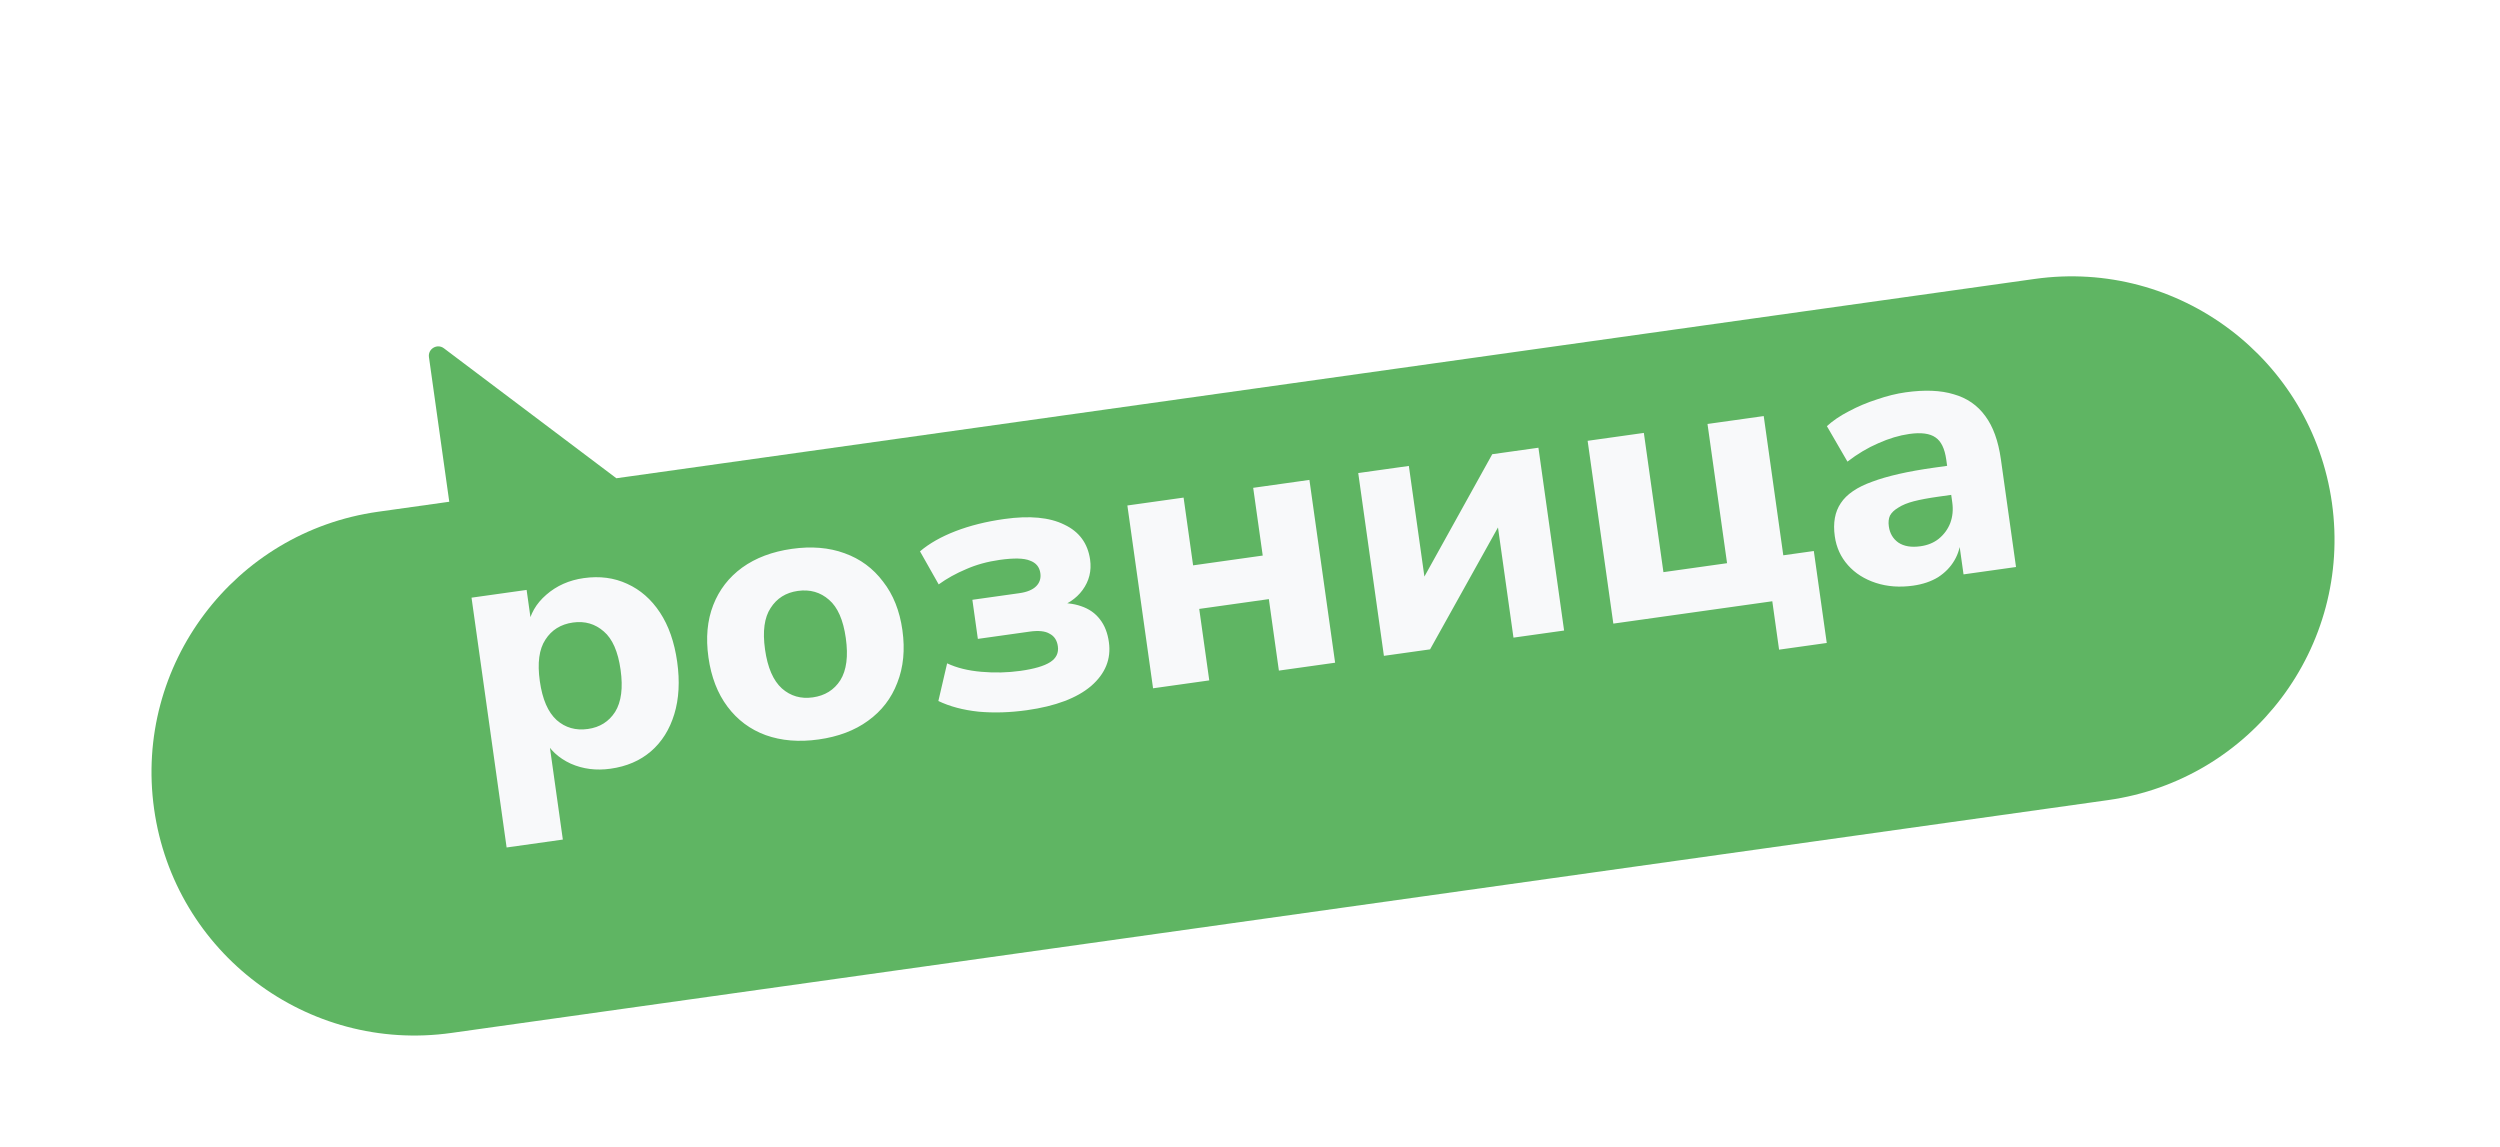
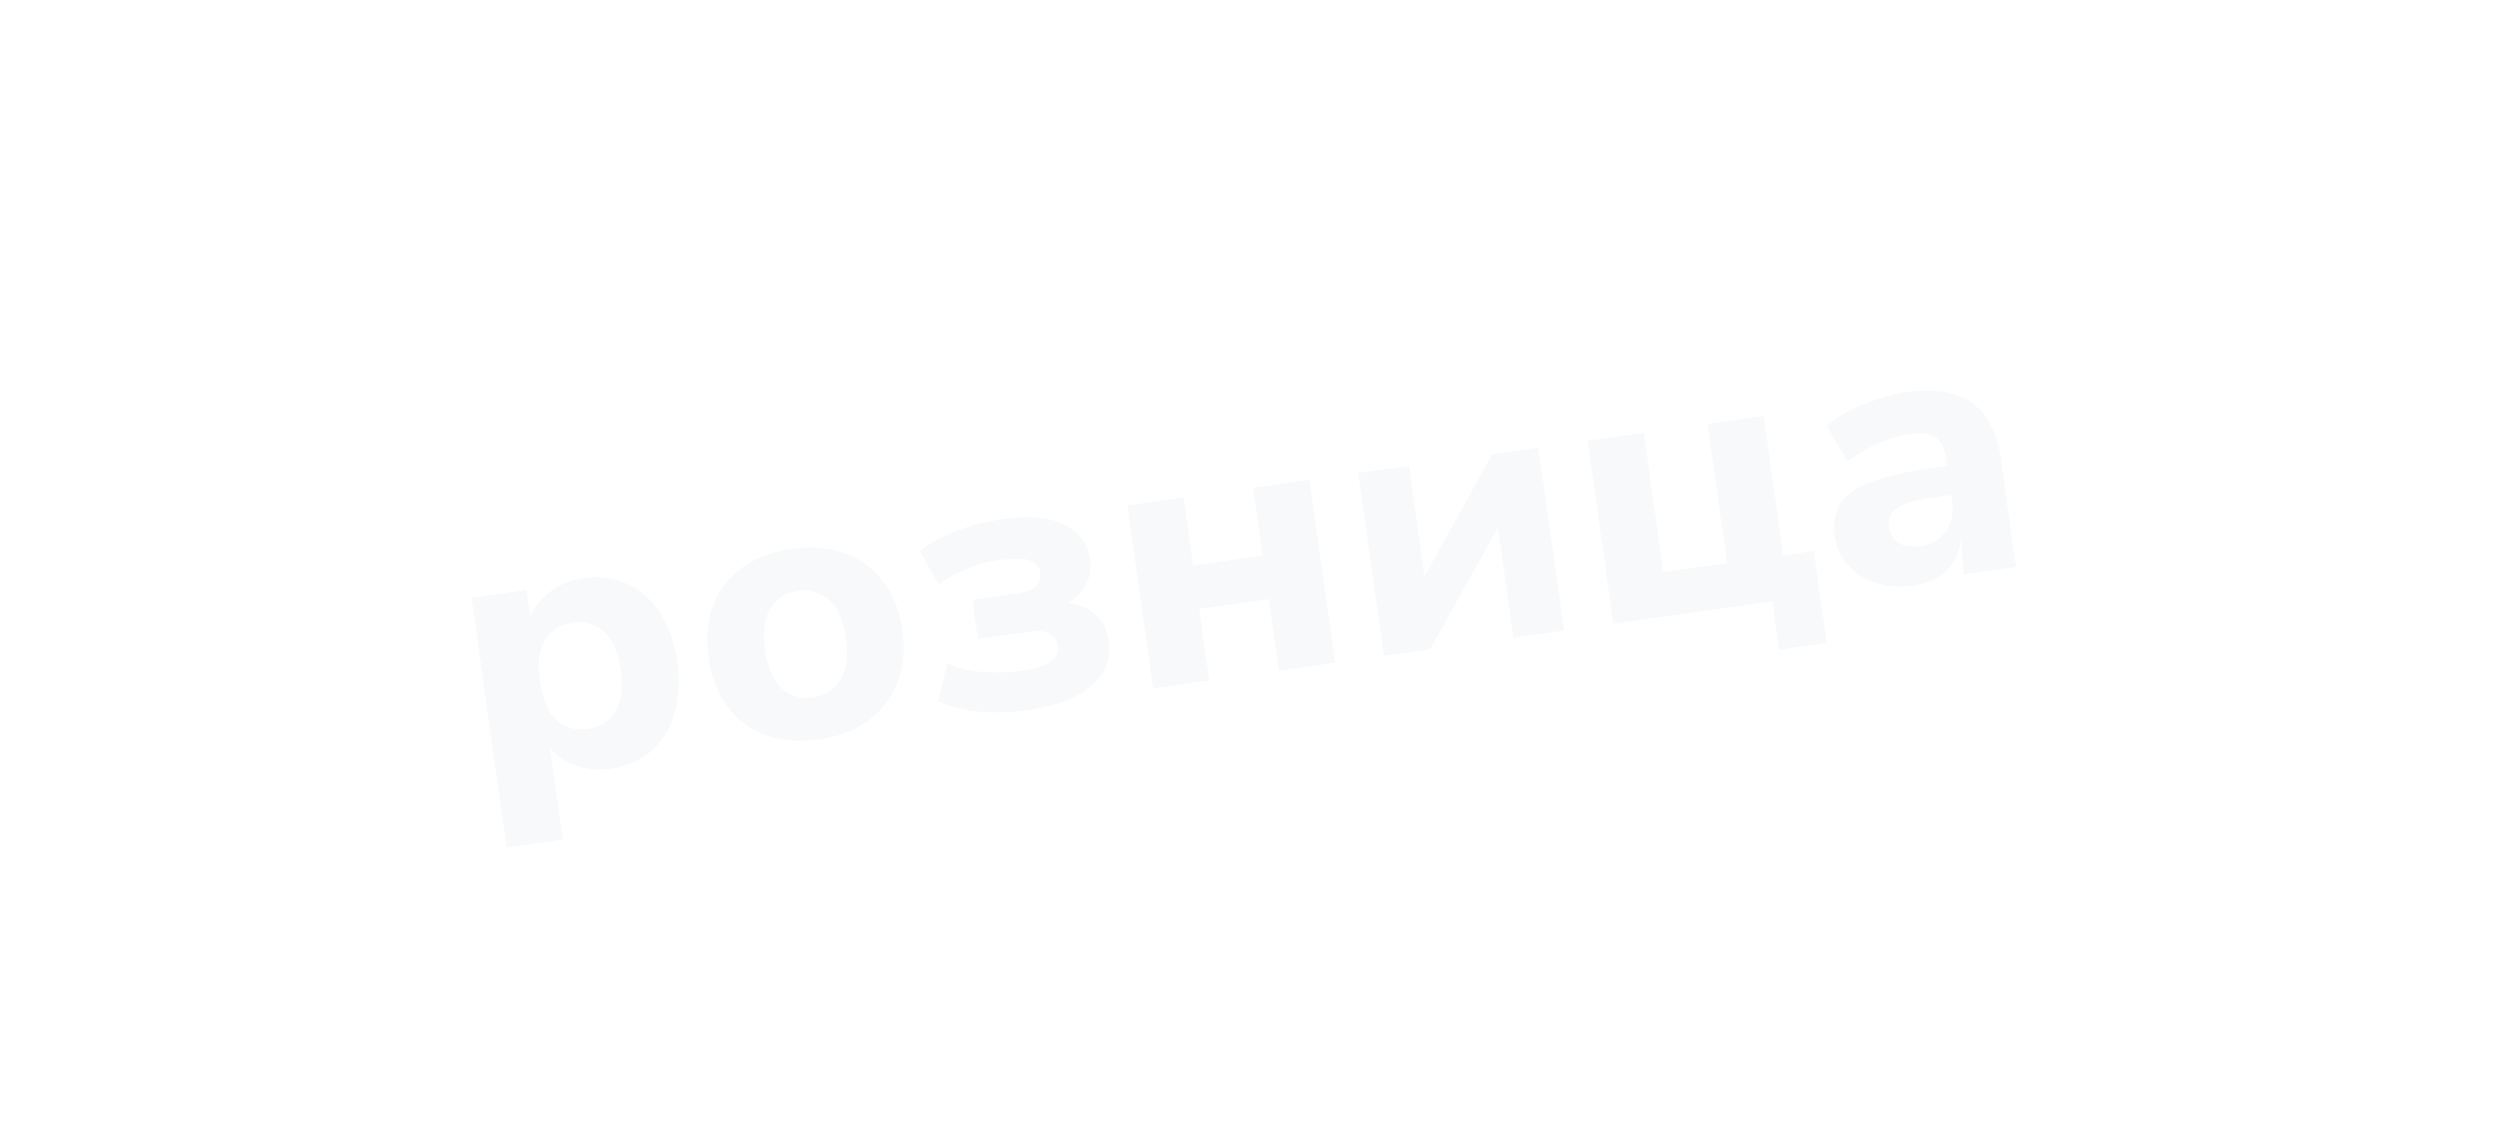
<svg xmlns="http://www.w3.org/2000/svg" width="133" height="61" viewBox="0 0 133 61" fill="none">
  <g filter="url(#filter0_d_106_584)">
-     <path d="M22.82 14.998C22.758 14.557 23.26 14.261 23.616 14.529L32.791 21.443L108.247 10.839C115.904 9.763 122.983 15.097 124.059 22.754C125.135 30.41 119.8 37.49 112.144 38.566L24.01 50.953C16.353 52.029 9.274 46.694 8.198 39.037C7.122 31.381 12.456 24.301 20.113 23.225L23.901 22.693L22.82 14.998Z" fill="#5FB563" />
-   </g>
-   <path d="M26.952 45.086L25.085 31.796L28.016 31.384L28.286 33.305L28.088 33.333C28.197 32.672 28.521 32.108 29.062 31.641C29.613 31.16 30.279 30.864 31.058 30.755C31.903 30.636 32.671 30.737 33.362 31.057C34.067 31.375 34.65 31.886 35.112 32.588C35.575 33.291 35.879 34.164 36.026 35.207C36.172 36.25 36.121 37.179 35.872 37.995C35.623 38.811 35.211 39.468 34.635 39.967C34.058 40.465 33.341 40.775 32.483 40.895C31.717 41.003 31.011 40.913 30.365 40.627C29.717 40.328 29.245 39.889 28.948 39.312L29.186 39.278L29.943 44.665L26.952 45.086ZM31.277 38.782C31.911 38.693 32.393 38.39 32.725 37.872C33.054 37.341 33.151 36.594 33.015 35.63C32.88 34.666 32.583 33.987 32.123 33.594C31.662 33.188 31.115 33.029 30.481 33.118C29.834 33.209 29.345 33.513 29.014 34.031C28.681 34.536 28.582 35.27 28.718 36.234C28.853 37.198 29.152 37.889 29.615 38.309C30.076 38.715 30.63 38.873 31.277 38.782ZM43.554 39.339C42.511 39.486 41.571 39.409 40.734 39.109C39.911 38.808 39.234 38.304 38.704 37.597C38.174 36.891 37.836 36.016 37.689 34.973C37.542 33.93 37.627 33.002 37.944 32.19C38.261 31.378 38.773 30.714 39.482 30.197C40.203 29.678 41.086 29.346 42.129 29.199C43.172 29.052 44.105 29.13 44.928 29.431C45.765 29.731 46.448 30.235 46.978 30.941C47.52 31.632 47.863 32.493 48.008 33.523C48.154 34.566 48.063 35.501 47.735 36.328C47.42 37.153 46.902 37.825 46.181 38.344C45.472 38.861 44.597 39.193 43.554 39.339ZM43.239 37.101C43.886 37.01 44.375 36.706 44.706 36.188C45.036 35.657 45.133 34.91 44.997 33.946C44.862 32.982 44.564 32.303 44.105 31.91C43.644 31.504 43.09 31.346 42.443 31.437C41.809 31.526 41.327 31.829 40.996 32.347C40.663 32.852 40.564 33.586 40.699 34.55C40.835 35.514 41.134 36.206 41.597 36.625C42.058 37.032 42.605 37.19 43.239 37.101ZM54.635 37.782C53.737 37.908 52.879 37.934 52.061 37.861C51.241 37.774 50.528 37.585 49.921 37.293L50.387 35.289C50.892 35.528 51.498 35.678 52.207 35.74C52.916 35.802 53.607 35.785 54.281 35.691C55.02 35.587 55.55 35.432 55.871 35.225C56.192 35.018 56.328 34.737 56.278 34.38C56.233 34.063 56.087 33.841 55.841 33.715C55.605 33.572 55.25 33.535 54.775 33.602L52.022 33.989L51.73 31.909L54.225 31.558C54.634 31.501 54.933 31.378 55.122 31.19C55.311 31.002 55.386 30.769 55.347 30.492C55.301 30.162 55.115 29.939 54.789 29.823C54.474 29.692 53.941 29.68 53.188 29.785C52.528 29.878 51.932 30.043 51.399 30.279C50.865 30.502 50.378 30.773 49.938 31.09L48.944 29.332C49.437 28.912 50.066 28.555 50.833 28.258C51.599 27.962 52.464 27.746 53.428 27.611C54.775 27.422 55.839 27.521 56.62 27.91C57.413 28.283 57.871 28.905 57.994 29.776C58.077 30.371 57.944 30.908 57.594 31.388C57.255 31.853 56.75 32.186 56.078 32.389L56.037 32.091C56.61 32.051 57.102 32.103 57.513 32.248C57.937 32.39 58.273 32.625 58.521 32.954C58.767 33.27 58.925 33.672 58.993 34.16C59.12 35.058 58.805 35.836 58.049 36.494C57.291 37.139 56.154 37.568 54.635 37.782ZM61.343 36.617L59.976 26.892L62.967 26.472L63.473 30.077L67.177 29.556L66.67 25.952L69.661 25.531L71.028 35.256L68.037 35.676L67.503 31.873L63.799 32.394L64.333 36.197L61.343 36.617ZM73.624 34.891L72.258 25.166L74.951 24.788L75.878 31.383L75.343 31.458L79.388 24.164L81.844 23.819L83.21 33.544L80.517 33.922L79.59 27.327L80.144 27.249L76.08 34.546L73.624 34.891ZM94.647 34.562L94.286 31.987L85.829 33.176L84.462 23.451L87.453 23.031L88.494 30.438L91.88 29.962L90.839 22.555L93.83 22.135L94.871 29.542L96.495 29.314L97.183 34.206L94.647 34.562ZM101.777 31.157C101.064 31.257 100.404 31.208 99.797 31.011C99.191 30.813 98.695 30.499 98.312 30.068C97.928 29.637 97.694 29.125 97.611 28.531C97.511 27.818 97.617 27.231 97.929 26.769C98.239 26.295 98.798 25.913 99.606 25.625C100.412 25.323 101.501 25.076 102.874 24.883L103.924 24.735L104.141 26.28L103.111 26.425C102.596 26.497 102.163 26.578 101.812 26.668C101.475 26.756 101.201 26.868 100.991 27.005C100.78 27.129 100.632 27.271 100.546 27.431C100.474 27.59 100.454 27.781 100.486 28.006C100.538 28.375 100.706 28.661 100.99 28.864C101.288 29.064 101.681 29.13 102.169 29.061C102.552 29.008 102.877 28.875 103.143 28.662C103.421 28.435 103.624 28.157 103.753 27.829C103.88 27.488 103.916 27.119 103.86 26.723L103.54 24.446C103.458 23.865 103.269 23.474 102.971 23.273C102.672 23.06 102.205 22.997 101.572 23.087C101.044 23.161 100.494 23.325 99.924 23.581C99.366 23.821 98.819 24.147 98.284 24.558L97.191 22.672C97.501 22.386 97.888 22.123 98.353 21.883C98.829 21.627 99.331 21.416 99.859 21.247C100.385 21.065 100.893 20.94 101.382 20.871C102.398 20.729 103.251 20.764 103.941 20.976C104.642 21.174 105.201 21.56 105.618 22.134C106.034 22.695 106.309 23.457 106.445 24.421L107.252 30.165L104.46 30.557L104.184 28.597L104.323 28.577C104.306 29.037 104.19 29.451 103.972 29.818C103.766 30.17 103.477 30.466 103.107 30.707C102.735 30.934 102.292 31.084 101.777 31.157Z" fill="#F8F9FA" />
+     </g>
+   <path d="M26.952 45.086L25.085 31.796L28.016 31.384L28.286 33.305L28.088 33.333C28.197 32.672 28.521 32.108 29.062 31.641C29.613 31.16 30.279 30.864 31.058 30.755C31.903 30.636 32.671 30.737 33.362 31.057C34.067 31.375 34.65 31.886 35.112 32.588C35.575 33.291 35.879 34.164 36.026 35.207C36.172 36.25 36.121 37.179 35.872 37.995C35.623 38.811 35.211 39.468 34.635 39.967C34.058 40.465 33.341 40.775 32.483 40.895C31.717 41.003 31.011 40.913 30.365 40.627C29.717 40.328 29.245 39.889 28.948 39.312L29.186 39.278L29.943 44.665L26.952 45.086ZM31.277 38.782C31.911 38.693 32.393 38.39 32.725 37.872C33.054 37.341 33.151 36.594 33.015 35.63C32.88 34.666 32.583 33.987 32.123 33.594C31.662 33.188 31.115 33.029 30.481 33.118C29.834 33.209 29.345 33.513 29.014 34.031C28.681 34.536 28.582 35.27 28.718 36.234C28.853 37.198 29.152 37.889 29.615 38.309C30.076 38.715 30.63 38.873 31.277 38.782ZM43.554 39.339C42.511 39.486 41.571 39.409 40.734 39.109C39.911 38.808 39.234 38.304 38.704 37.597C38.174 36.891 37.836 36.016 37.689 34.973C37.542 33.93 37.627 33.002 37.944 32.19C38.261 31.378 38.773 30.714 39.482 30.197C40.203 29.678 41.086 29.346 42.129 29.199C43.172 29.052 44.105 29.13 44.928 29.431C45.765 29.731 46.448 30.235 46.978 30.941C47.52 31.632 47.863 32.493 48.008 33.523C48.154 34.566 48.063 35.501 47.735 36.328C47.42 37.153 46.902 37.825 46.181 38.344C45.472 38.861 44.597 39.193 43.554 39.339ZM43.239 37.101C43.886 37.01 44.375 36.706 44.706 36.188C45.036 35.657 45.133 34.91 44.997 33.946C44.862 32.982 44.564 32.303 44.105 31.91C43.644 31.504 43.09 31.346 42.443 31.437C41.809 31.526 41.327 31.829 40.996 32.347C40.663 32.852 40.564 33.586 40.699 34.55C40.835 35.514 41.134 36.206 41.597 36.625C42.058 37.032 42.605 37.19 43.239 37.101ZM54.635 37.782C53.737 37.908 52.879 37.934 52.061 37.861C51.241 37.774 50.528 37.585 49.921 37.293L50.387 35.289C50.892 35.528 51.498 35.678 52.207 35.74C52.916 35.802 53.607 35.785 54.281 35.691C55.02 35.587 55.55 35.432 55.871 35.225C56.192 35.018 56.328 34.737 56.278 34.38C56.233 34.063 56.087 33.841 55.841 33.715C55.605 33.572 55.25 33.535 54.775 33.602L52.022 33.989L51.73 31.909L54.225 31.558C54.634 31.501 54.933 31.378 55.122 31.19C55.311 31.002 55.386 30.769 55.347 30.492C55.301 30.162 55.115 29.939 54.789 29.823C54.474 29.692 53.941 29.68 53.188 29.785C52.528 29.878 51.932 30.043 51.399 30.279C50.865 30.502 50.378 30.773 49.938 31.09L48.944 29.332C49.437 28.912 50.066 28.555 50.833 28.258C51.599 27.962 52.464 27.746 53.428 27.611C54.775 27.422 55.839 27.521 56.62 27.91C57.413 28.283 57.871 28.905 57.994 29.776C58.077 30.371 57.944 30.908 57.594 31.388C57.255 31.853 56.75 32.186 56.078 32.389L56.037 32.091C56.61 32.051 57.102 32.103 57.513 32.248C57.937 32.39 58.273 32.625 58.521 32.954C58.767 33.27 58.925 33.672 58.993 34.16C59.12 35.058 58.805 35.836 58.049 36.494C57.291 37.139 56.154 37.568 54.635 37.782ZM61.343 36.617L59.976 26.892L62.967 26.472L63.473 30.077L67.177 29.556L66.67 25.952L69.661 25.531L71.028 35.256L68.037 35.676L67.503 31.873L63.799 32.394L64.333 36.197L61.343 36.617ZM73.624 34.891L72.258 25.166L74.951 24.788L75.878 31.383L75.343 31.458L79.388 24.164L81.844 23.819L83.21 33.544L80.517 33.922L79.59 27.327L80.144 27.249L76.08 34.546L73.624 34.891ZM94.647 34.562L94.286 31.987L85.829 33.176L84.462 23.451L87.453 23.031L88.494 30.438L91.88 29.962L90.839 22.555L93.83 22.135L94.871 29.542L96.495 29.314L97.183 34.206L94.647 34.562ZM101.777 31.157C101.064 31.257 100.404 31.208 99.797 31.011C99.191 30.813 98.695 30.499 98.312 30.068C97.928 29.637 97.694 29.125 97.611 28.531C97.511 27.818 97.617 27.231 97.929 26.769C98.239 26.295 98.798 25.913 99.606 25.625C100.412 25.323 101.501 25.076 102.874 24.883L103.924 24.735L104.141 26.28L103.111 26.425C102.596 26.497 102.163 26.578 101.812 26.668C101.475 26.756 101.201 26.868 100.991 27.005C100.78 27.129 100.632 27.271 100.546 27.431C100.474 27.59 100.454 27.781 100.486 28.006C100.538 28.375 100.706 28.661 100.99 28.864C101.288 29.064 101.681 29.13 102.169 29.061C102.552 29.008 102.877 28.875 103.143 28.662C103.421 28.435 103.624 28.157 103.753 27.829C103.88 27.488 103.916 27.119 103.86 26.723L103.54 24.446C103.458 23.865 103.269 23.474 102.971 23.273C102.672 23.06 102.205 22.997 101.572 23.087C101.044 23.161 100.494 23.325 99.924 23.581C99.366 23.821 98.819 24.147 98.284 24.558L97.191 22.672C97.501 22.386 97.888 22.123 98.353 21.883C98.829 21.627 99.331 21.416 99.859 21.247C100.385 21.065 100.893 20.94 101.382 20.871C102.398 20.729 103.251 20.764 103.941 20.976C104.642 21.174 105.201 21.56 105.618 22.134C106.034 22.695 106.309 23.457 106.445 24.421L107.252 30.165L104.46 30.557L104.323 28.577C104.306 29.037 104.19 29.451 103.972 29.818C103.766 30.17 103.477 30.466 103.107 30.707C102.735 30.934 102.292 31.084 101.777 31.157Z" fill="#F8F9FA" />
  <defs>
    <filter id="filter0_d_106_584" x="0.06" y="6.701" width="132.137" height="56.39" filterUnits="userSpaceOnUse" color-interpolation-filters="sRGB">
      <feFlood flood-opacity="0" result="BackgroundImageFix" />
      <feColorMatrix in="SourceAlpha" type="matrix" values="0 0 0 0 0 0 0 0 0 0 0 0 0 0 0 0 0 0 127 0" result="hardAlpha" />
      <feOffset dy="4" />
      <feGaussianBlur stdDeviation="4" />
      <feComposite in2="hardAlpha" operator="out" />
      <feColorMatrix type="matrix" values="0 0 0 0 0.094 0 0 0 0 0.094 0 0 0 0 0.094 0 0 0 0.2 0" />
      <feBlend mode="normal" in2="BackgroundImageFix" result="effect1_dropShadow_106_584" />
      <feBlend mode="normal" in="SourceGraphic" in2="effect1_dropShadow_106_584" result="shape" />
    </filter>
  </defs>
</svg>